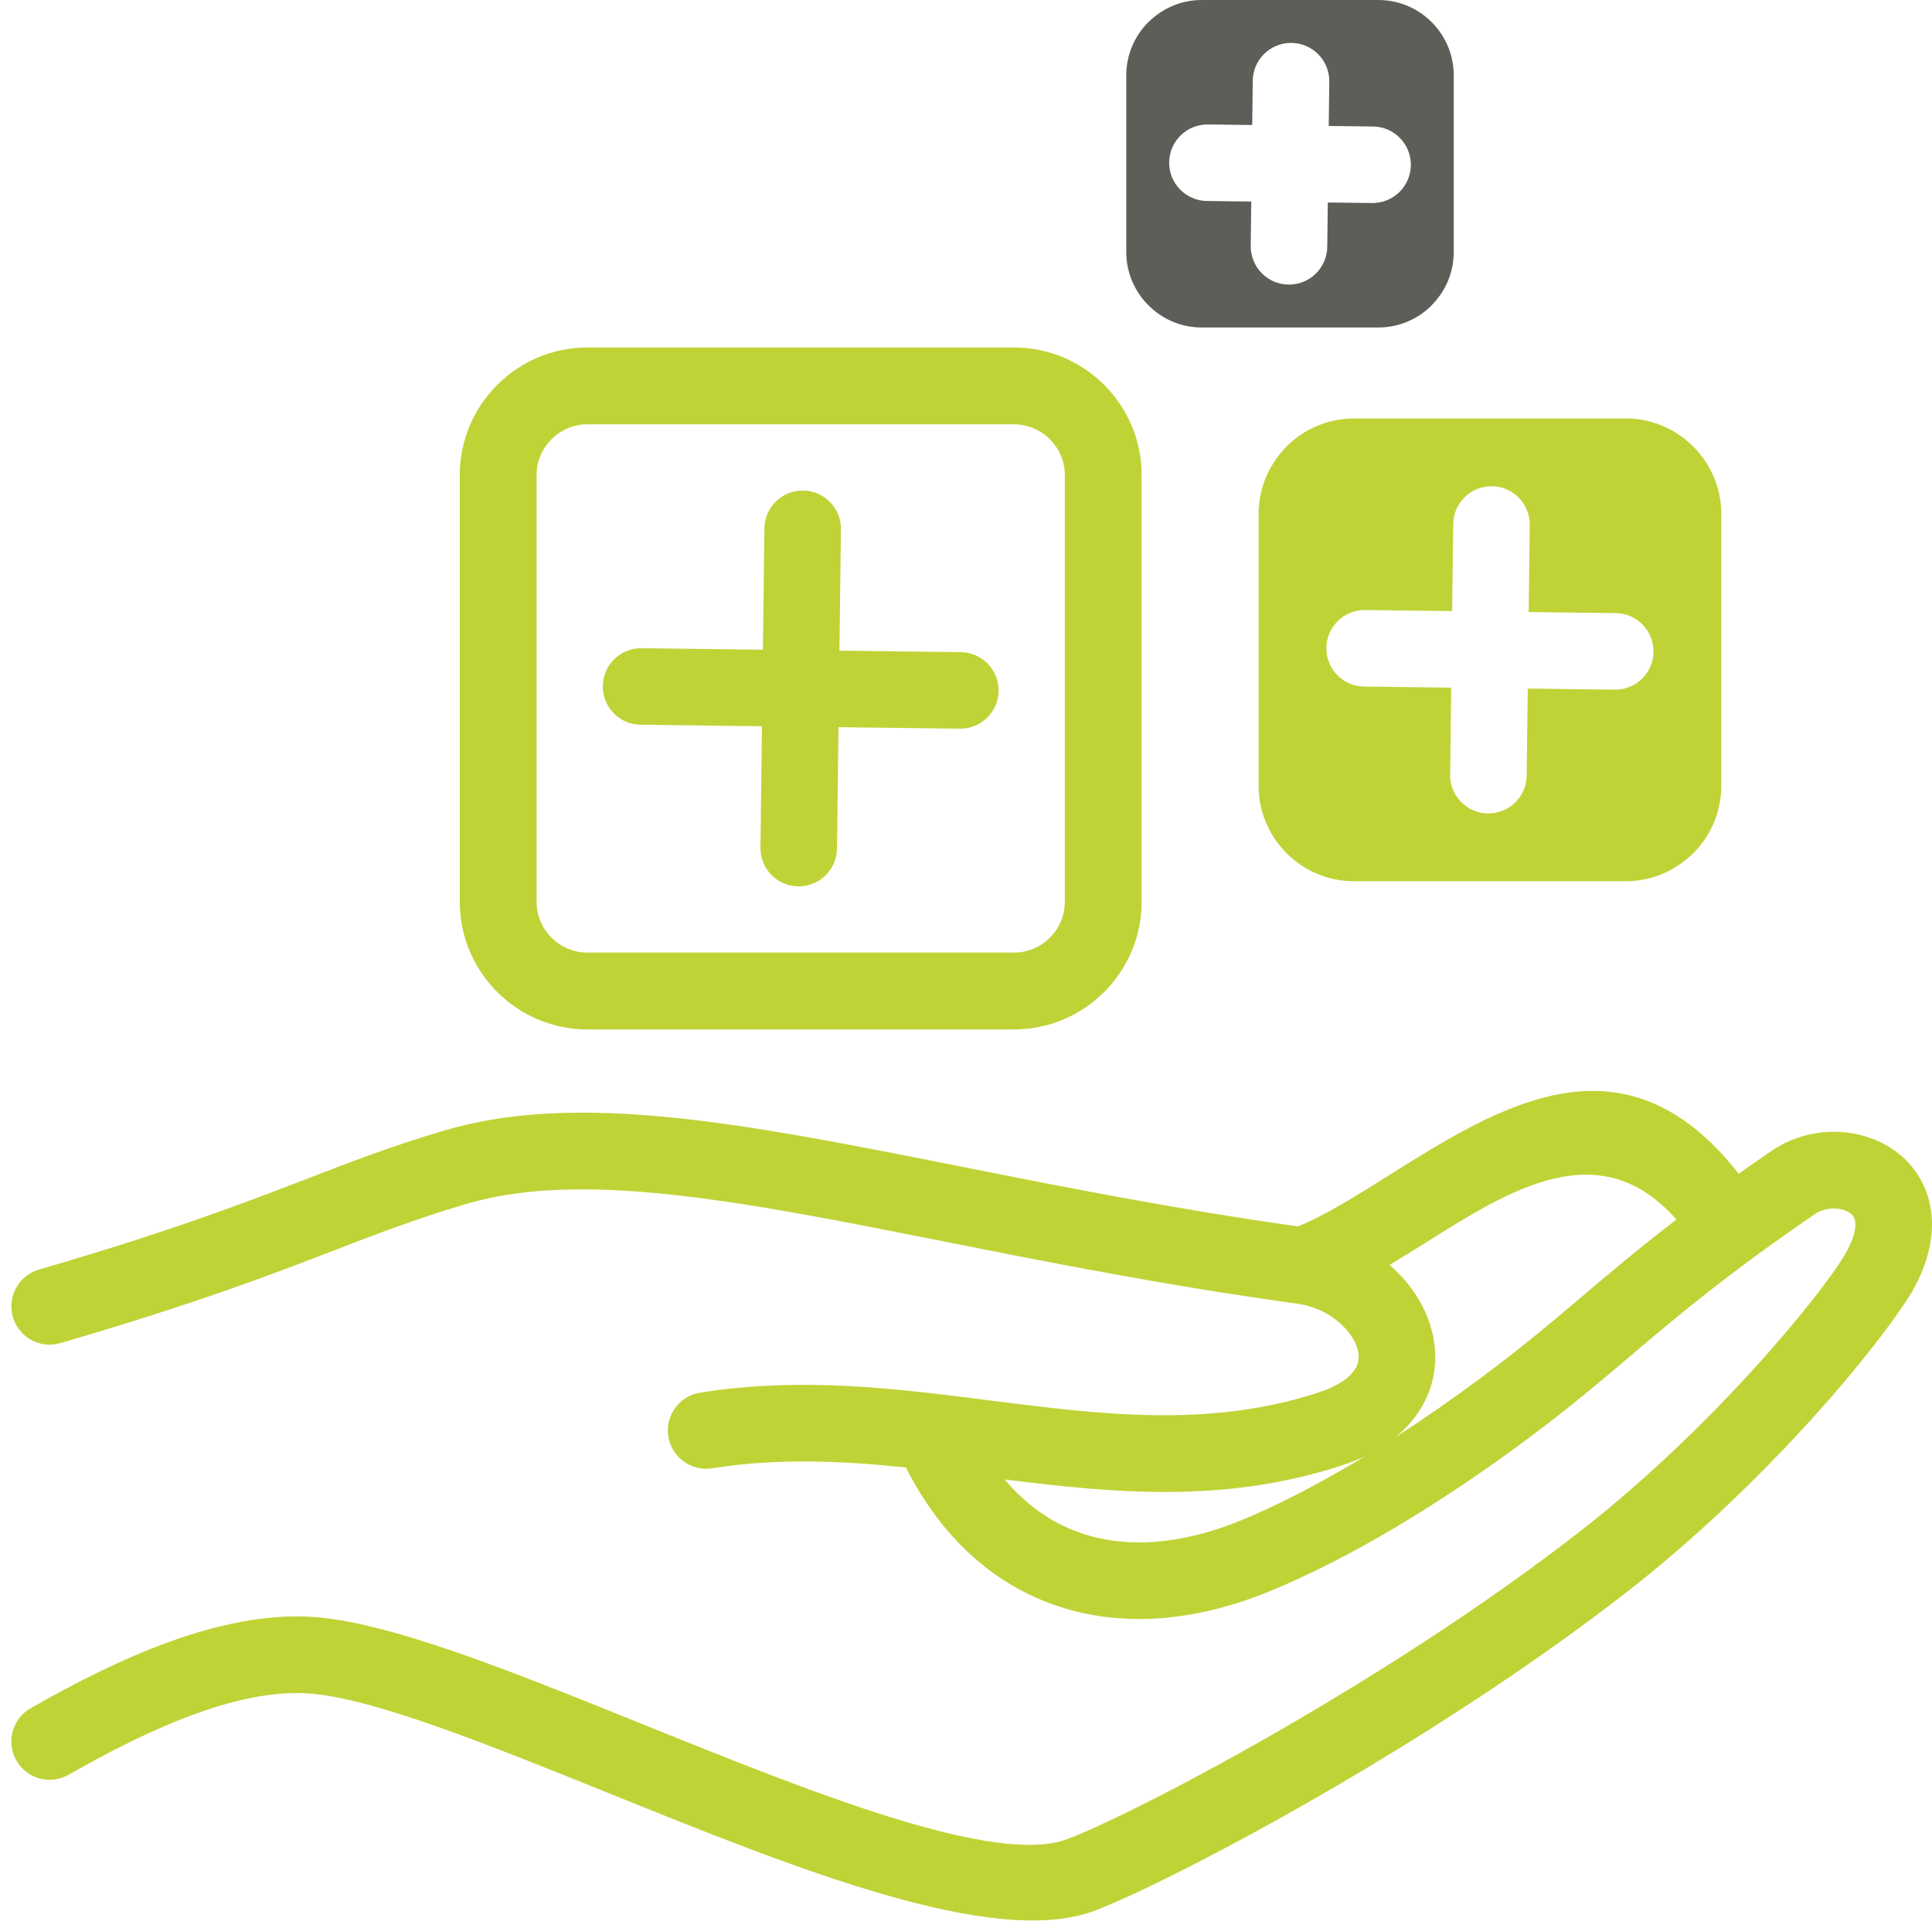
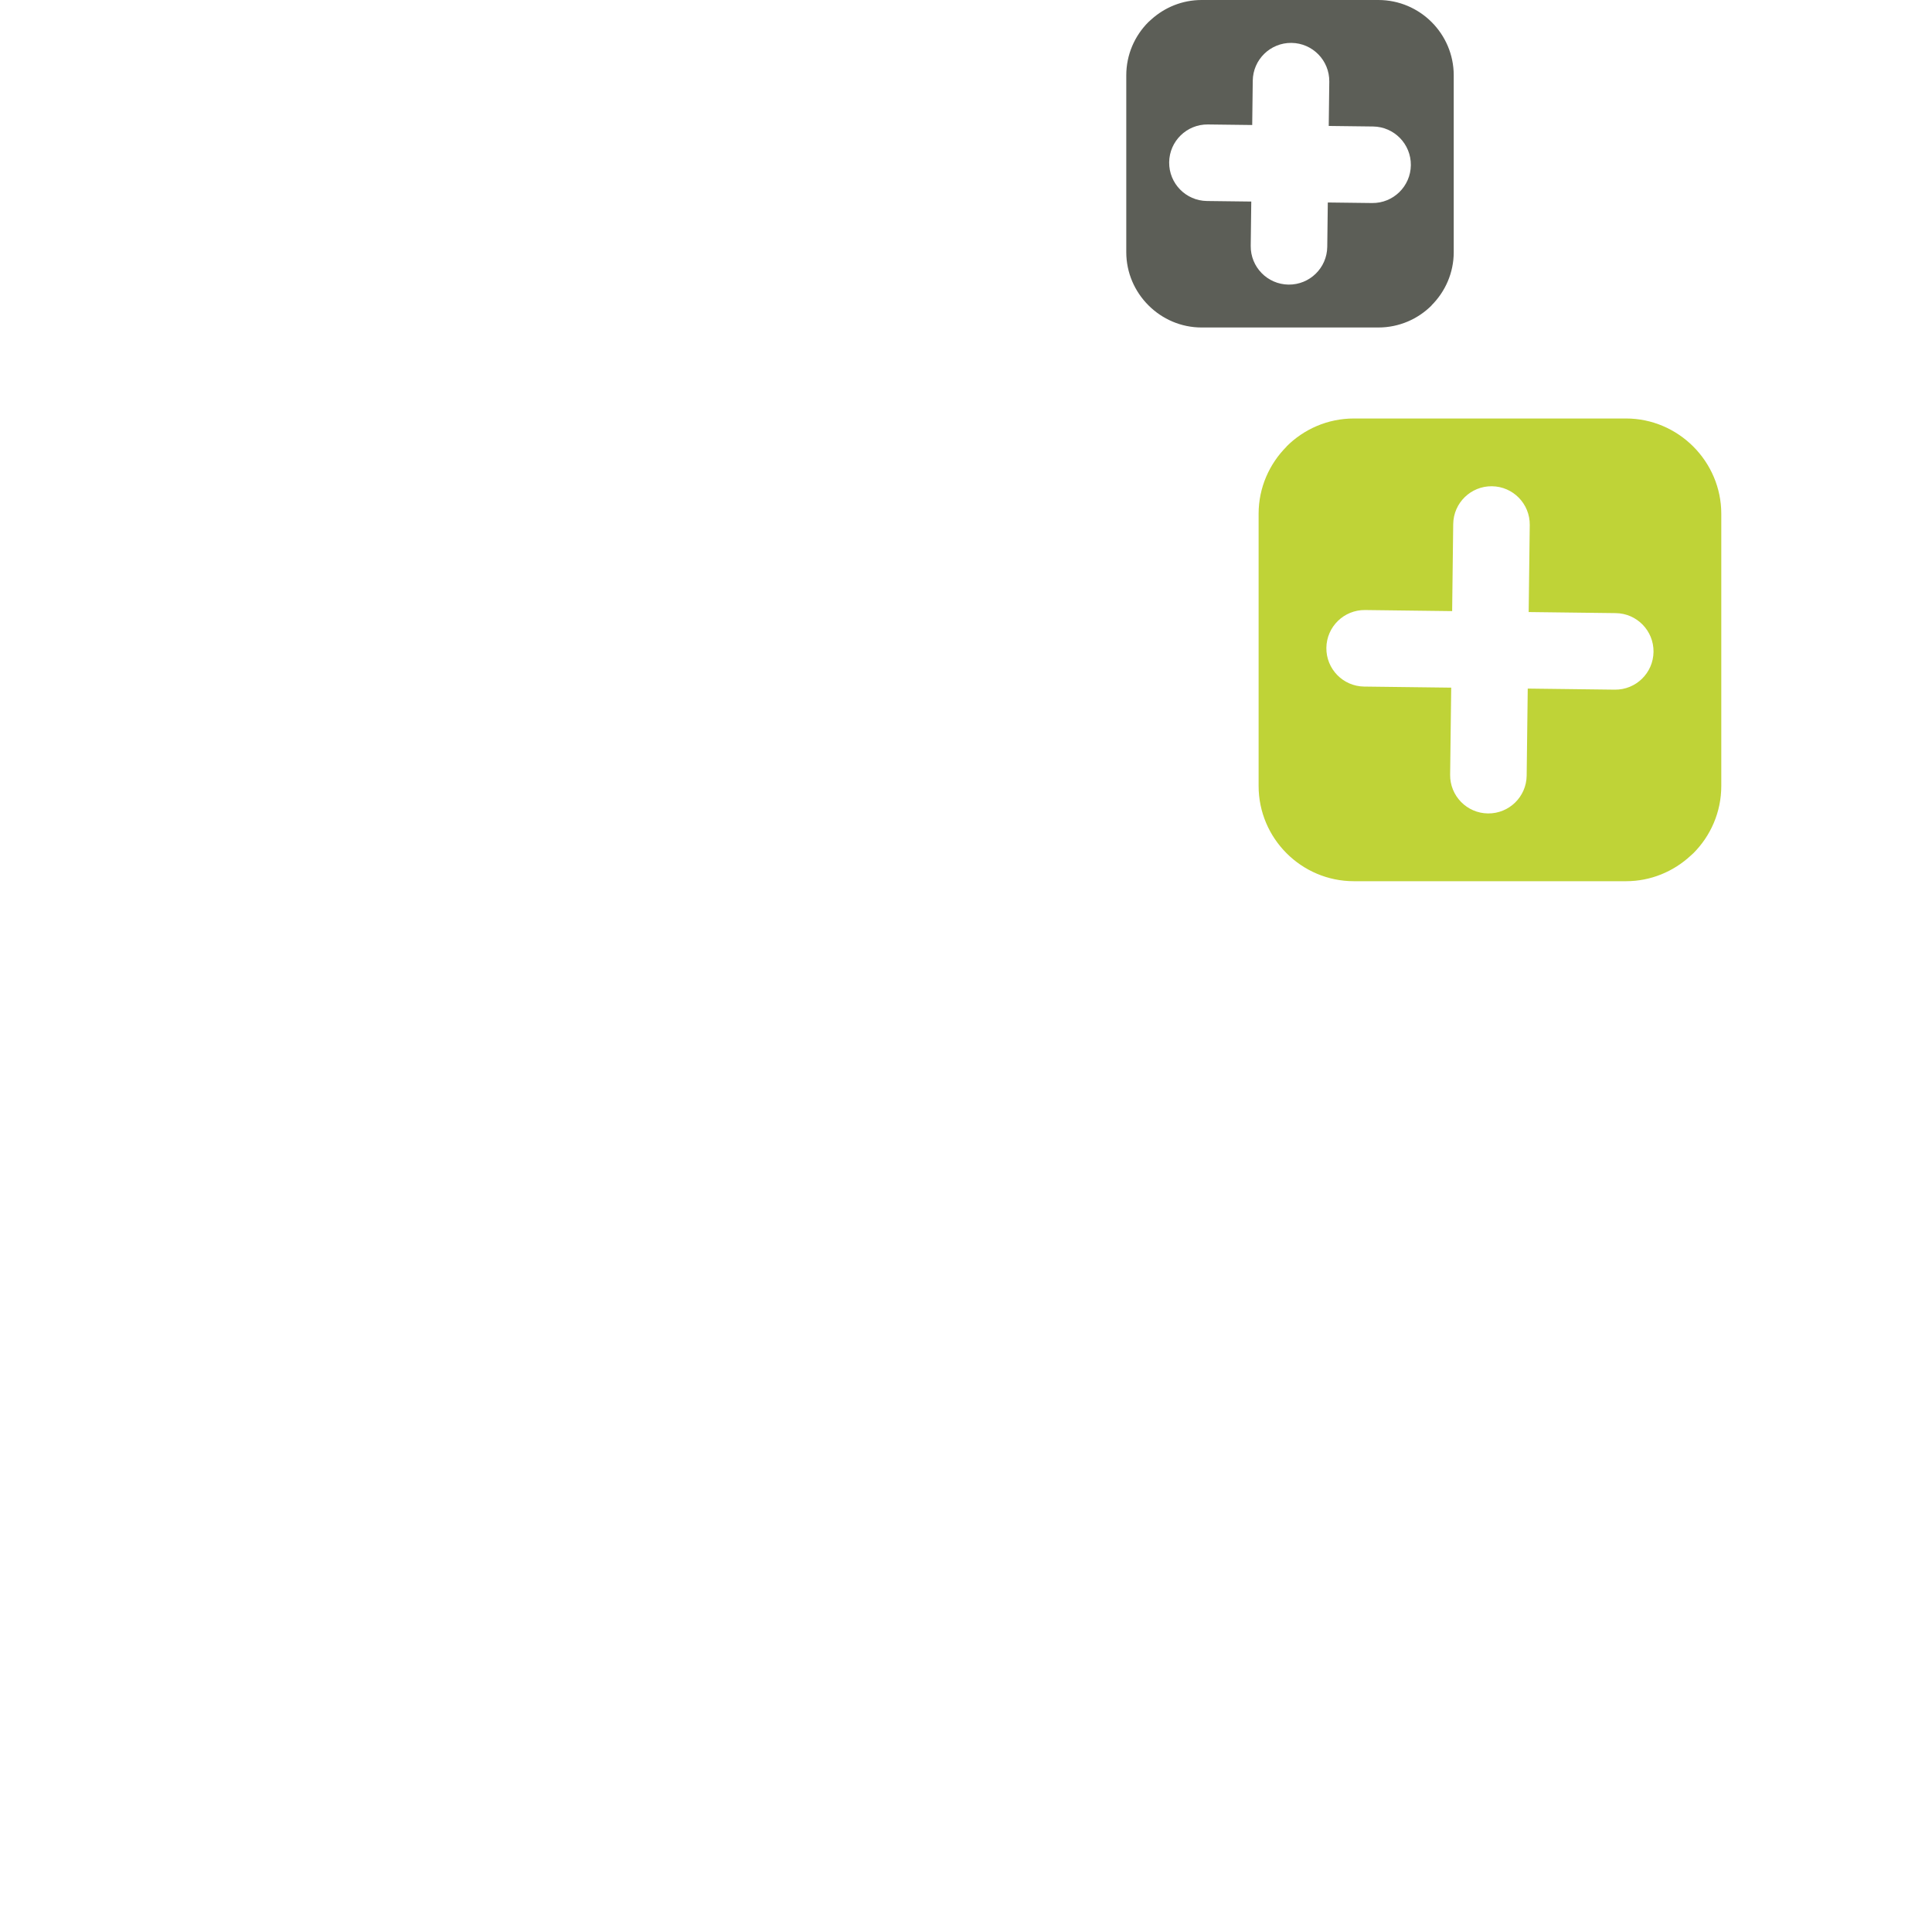
<svg xmlns="http://www.w3.org/2000/svg" xml:space="preserve" width="62.869mm" height="62.509mm" version="1.0" style="shape-rendering:geometricPrecision; text-rendering:geometricPrecision; image-rendering:optimizeQuality; fill-rule:evenodd; clip-rule:evenodd" viewBox="0 0 632.4 628.777">
  <defs>
    <style type="text/css">
   
    .fil0 {fill:none}
    .fil2 {fill:#5C5E57}
    .fil3 {fill:#BFD337}
    .fil1 {fill:#BFD337;fill-rule:nonzero}
   
  </style>
  </defs>
  <g id="Warstwa_x0020_1">
    <rect class="fil0" x="-0.002" y="0.086" width="628.689" height="628.689" />
    <g id="_1071079632">
-       <path class="fil1" d="M19.74 439.686c-6.646,1.925 -13.598,-1.902 -15.523,-8.549 -1.925,-6.647 1.901,-13.599 8.547,-15.525 43.839,-12.804 67.469,-21.921 87.553,-29.669 14.764,-5.695 27.675,-10.677 45.003,-15.825 44.087,-13.097 98.967,-2.193 169.09,11.739 33.429,6.642 70.408,13.991 110.456,19.622 8.852,-3.601 18.863,-9.89 29.181,-16.369 37.128,-23.32 77.583,-48.722 115.077,-0.88 3.371,-2.387 6.939,-4.875 10.729,-7.474 8.019,-5.499 17.908,-7.293 26.758,-5.72 5.606,0.995 10.91,3.326 15.24,6.911 4.602,3.809 8.065,8.961 9.649,15.371 1.958,7.921 0.887,17.485 -4.899,28.229 -4.154,7.717 -19.741,28.674 -42.202,52.278 -14.88,15.638 -32.971,32.701 -53.038,48.232 -27.173,21.03 -57.259,40.736 -84.845,57.241 -39.758,23.79 -74.653,41.094 -88.255,46.212 -32.962,12.402 -97.917,-13.827 -158.288,-38.204 -40.523,-16.364 -78.857,-31.843 -99.729,-32.986 -11.128,-0.608 -23.556,2.11 -36.452,6.798 -13.608,4.946 -27.677,12.073 -41.353,19.885 -6.022,3.418 -13.677,1.306 -17.094,-4.718 -3.417,-6.022 -1.306,-13.678 4.717,-17.096 14.737,-8.419 30.048,-16.154 45.183,-21.653 15.845,-5.76 31.529,-9.077 46.277,-8.272 25.124,1.375 65.307,17.6 107.785,34.754 56.027,22.624 116.305,46.964 140.111,38.008 12.688,-4.776 45.849,-21.282 84.229,-44.247 26.828,-16.052 56.054,-35.189 82.388,-55.57 18.89,-14.62 36.03,-30.8 50.19,-45.679 20.831,-21.892 34.785,-40.398 38.272,-46.873 2.531,-4.7 3.197,-8.091 2.639,-10.344 -0.2,-0.811 -0.668,-1.489 -1.3,-2.01 -0.9,-0.745 -2.142,-1.255 -3.549,-1.505 -2.797,-0.498 -5.866,0.03 -8.29,1.691 -29.167,20.001 -44.697,33.17 -59.71,45.899 -10.254,8.694 -20.281,17.195 -33.678,27.191 -15.257,11.383 -30.128,21.289 -44.141,29.603 -14.693,8.718 -28.566,15.697 -41.041,20.8 -25.281,10.345 -49.813,11.88 -71.16,4.11 -19.641,-7.15 -36.188,-21.93 -47.743,-44.697 -20.965,-2.181 -42.085,-3.142 -63.421,0.263 -6.836,1.084 -13.259,-3.579 -14.343,-10.416 -1.085,-6.837 3.578,-13.262 10.414,-14.346 33.195,-5.297 64.291,-1.342 95.125,2.58 35.747,4.547 71.122,9.046 106.794,-2.469 7.013,-2.263 11.025,-5.18 12.729,-8.248 0.842,-1.515 1.073,-3.195 0.813,-4.874 -0.342,-2.207 -1.459,-4.521 -3.166,-6.706 -3.695,-4.733 -9.756,-8.429 -16.84,-9.405l-0.044 -0.006 -0.008 -0.001c-42.796,-5.902 -80.755,-13.444 -114.985,-20.245 -66.793,-13.271 -119.069,-23.657 -157.201,-12.328 -16.545,4.915 -28.906,9.685 -43.039,15.136 -20.504,7.91 -44.63,17.219 -89.615,30.358zm435.123 -25.6c2.371,2.055 4.503,4.294 6.354,6.664 4.289,5.495 7.166,11.785 8.177,18.302 1.095,7.043 0.043,14.22 -3.661,20.89 -2.096,3.775 -5.021,7.317 -8.869,10.473 9.232,-5.946 18.847,-12.616 28.717,-19.979 13.243,-9.881 22.763,-17.953 32.498,-26.208 9.105,-7.72 18.397,-15.599 30.652,-24.994 -24.867,-28.346 -54.276,-9.886 -81.321,7.099 -4.223,2.653 -8.399,5.276 -12.546,7.752zm-8.097 62.641c-2.451,1.165 -5.117,2.224 -8.007,3.157 -38.184,12.326 -73.957,8.922 -109.894,4.428 6.92,8.241 15.021,13.949 23.951,17.199 15.403,5.606 33.747,4.236 53.181,-3.716 11.035,-4.514 23.76,-10.957 37.701,-19.229 1.017,-0.604 2.04,-1.216 3.068,-1.839z" />
      <path class="fil2" d="M393.321 0l57.871 0c6.793,0 12.963,2.771 17.425,7.234 4.463,4.463 7.233,10.634 7.233,17.429l0 57.881c0,6.761 -2.77,12.914 -7.233,17.38l-0.025 0.024 0.025 0.025c-4.462,4.463 -10.632,7.234 -17.425,7.234l-57.871 0c-6.759,0 -12.912,-2.771 -17.376,-7.234l-0.049 -0.049c-4.463,-4.466 -7.233,-10.619 -7.233,-17.38l0 -57.881c0,-6.795 2.77,-12.966 7.233,-17.429 0.314,-0.314 0.641,-0.608 0.979,-0.882 4.371,-3.943 10.146,-6.352 16.447,-6.352zm16.742 26.422c0.08,-6.919 5.755,-12.461 12.672,-12.381 6.918,0.08 12.459,5.756 12.379,12.674l-0.179 14.514 14.498 0.179c6.917,0.08 12.459,5.757 12.379,12.675 -0.08,6.919 -5.756,12.461 -12.672,12.381l-14.512 -0.179 -0.179 14.499c-0.08,6.919 -5.755,12.462 -12.672,12.382 -6.918,-0.08 -12.459,-5.757 -12.379,-12.675l0.179 -14.513 -14.497 -0.179c-6.917,-0.08 -12.459,-5.756 -12.379,-12.674 0.08,-6.919 5.756,-12.462 12.672,-12.382l14.511 0.179 0.179 -14.5z" />
-       <path class="fil1" d="M192.241 113.751l139.703 0c11.493,0 21.935,4.695 29.495,12.256 7.56,7.561 12.253,18.005 12.253,29.5l0 139.729c0,11.495 -4.693,21.939 -12.253,29.5 -7.56,7.561 -18.002,12.255 -29.495,12.255l-139.703 0c-11.493,0 -21.935,-4.694 -29.495,-12.255 -7.56,-7.561 -12.253,-18.005 -12.253,-29.5l0 -139.729c0,-11.495 4.693,-21.939 12.253,-29.5 7.56,-7.561 18.002,-12.256 29.495,-12.256zm122.25 99.735c6.917,0.08 12.459,5.757 12.379,12.675 -0.08,6.919 -5.756,12.461 -12.672,12.381l-39.736 -0.489 -0.489 39.725c-0.08,6.919 -5.756,12.461 -12.672,12.381 -6.918,-0.08 -12.46,-5.756 -12.38,-12.674l0.49 -39.74 -39.717 -0.489c-6.918,-0.08 -12.46,-5.757 -12.38,-12.675 0.08,-6.919 5.756,-12.461 12.673,-12.381l39.731 0.489 0.491 -39.727c0.08,-6.919 5.755,-12.462 12.672,-12.382 6.917,0.08 12.459,5.757 12.379,12.675l-0.49 39.742 39.721 0.489zm17.452 -74.581l-139.703 0c-4.551,0 -8.699,1.872 -11.713,4.887 -3.014,3.015 -4.886,7.163 -4.886,11.715l0 139.729c0,4.552 1.872,8.7 4.886,11.715 3.014,3.015 7.162,4.886 11.713,4.886l139.703 0c4.552,0 8.699,-1.871 11.713,-4.886 3.015,-3.015 4.886,-7.163 4.886,-11.715l0 -139.729c0,-4.552 -1.871,-8.7 -4.886,-11.715 -3.014,-3.015 -7.161,-4.887 -11.713,-4.887z" />
      <path class="fil3" d="M443.158 136.997c-8.586,0 -16.385,3.505 -22.029,9.15l0.025 0.025c-5.661,5.672 -9.174,13.464 -9.174,22.009l0 89.105c0,8.588 3.504,16.388 9.149,22.033 5.644,5.646 13.443,9.151 22.029,9.151l89.089 0c8.104,0 15.531,-3.162 21.113,-8.319 0.316,-0.261 0.623,-0.537 0.917,-0.832 5.644,-5.645 9.148,-13.445 9.148,-22.033l0 -89.105c0,-8.518 -3.49,-16.288 -9.12,-21.956l-0.077 -0.078c-5.669,-5.646 -13.451,-9.15 -21.981,-9.15l-89.089 0zm3.38 87.759c-6.917,-0.08 -12.459,-5.756 -12.379,-12.674 0.08,-6.919 5.756,-12.462 12.672,-12.382l28.499 0.351 0.351 -28.492c0.08,-6.918 5.756,-12.461 12.672,-12.381 6.918,0.08 12.459,5.757 12.379,12.675l-0.351 28.505 28.487 0.352c6.918,0.08 12.459,5.756 12.379,12.674 -0.08,6.919 -5.755,12.462 -12.672,12.381l-28.501 -0.351 -0.351 28.49c-0.08,6.919 -5.755,12.462 -12.672,12.382 -6.918,-0.08 -12.459,-5.757 -12.379,-12.675l0.351 -28.504 -28.485 -0.351z" />
    </g>
  </g>
</svg>